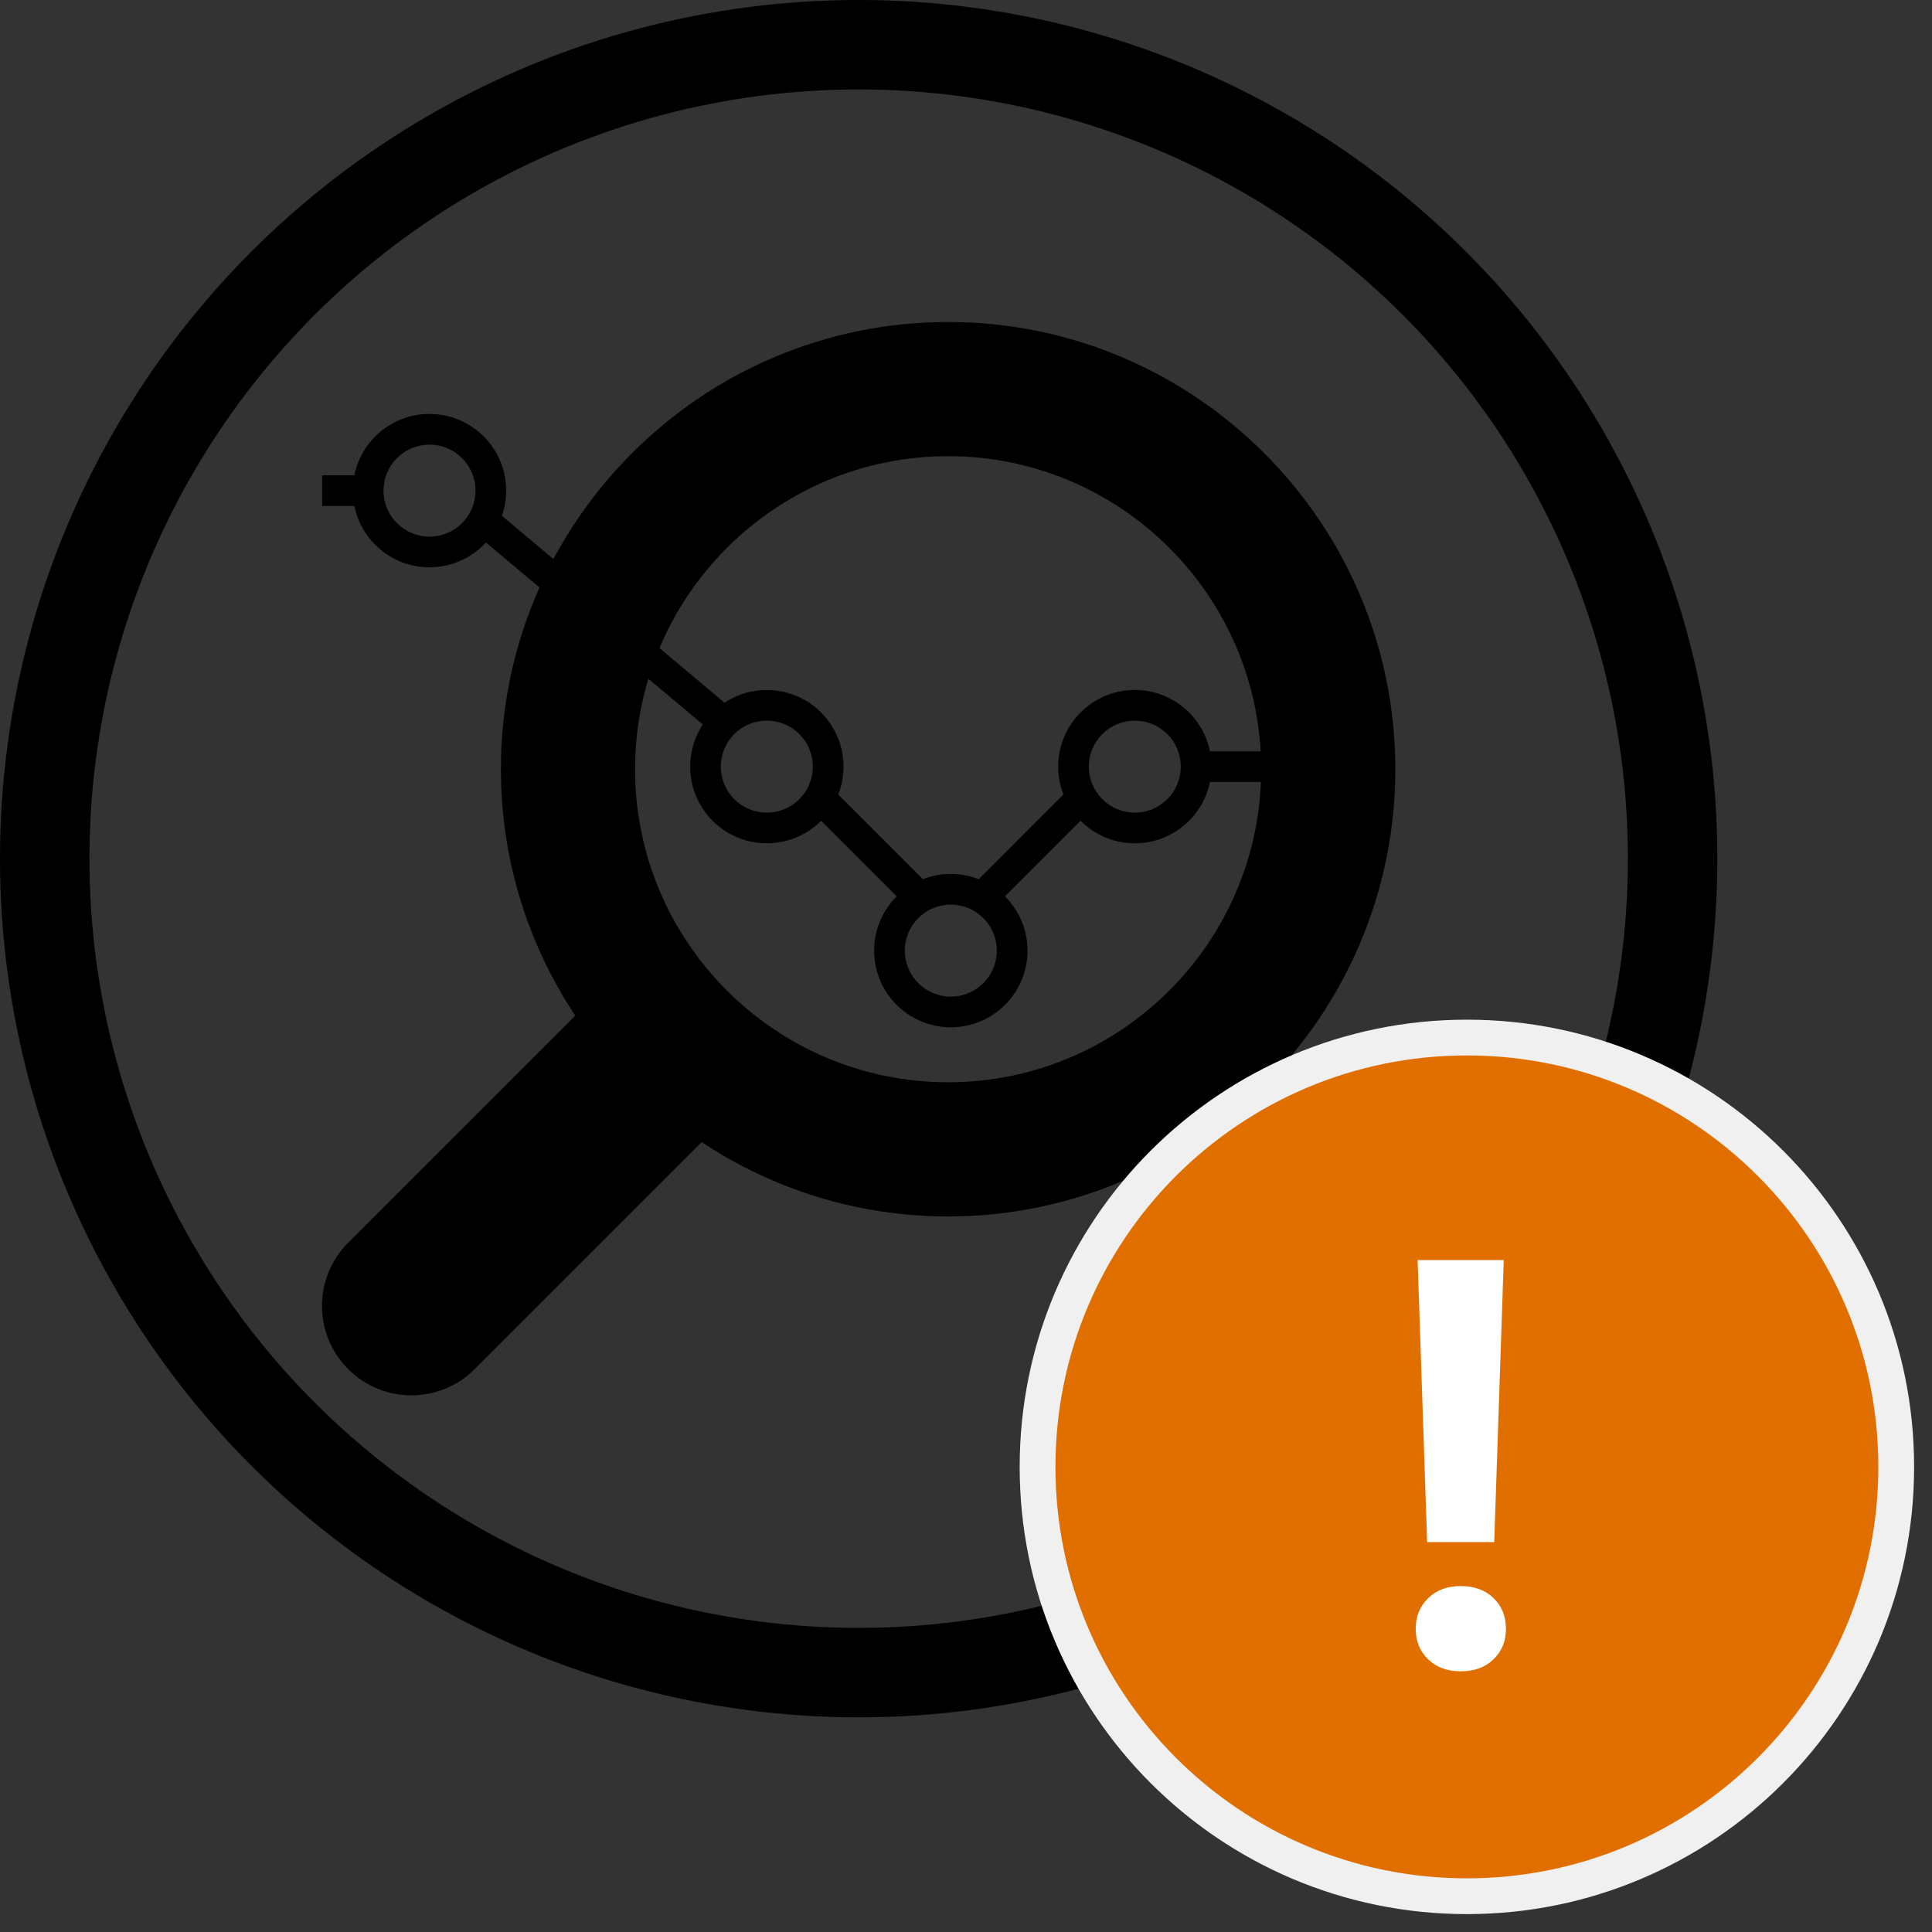
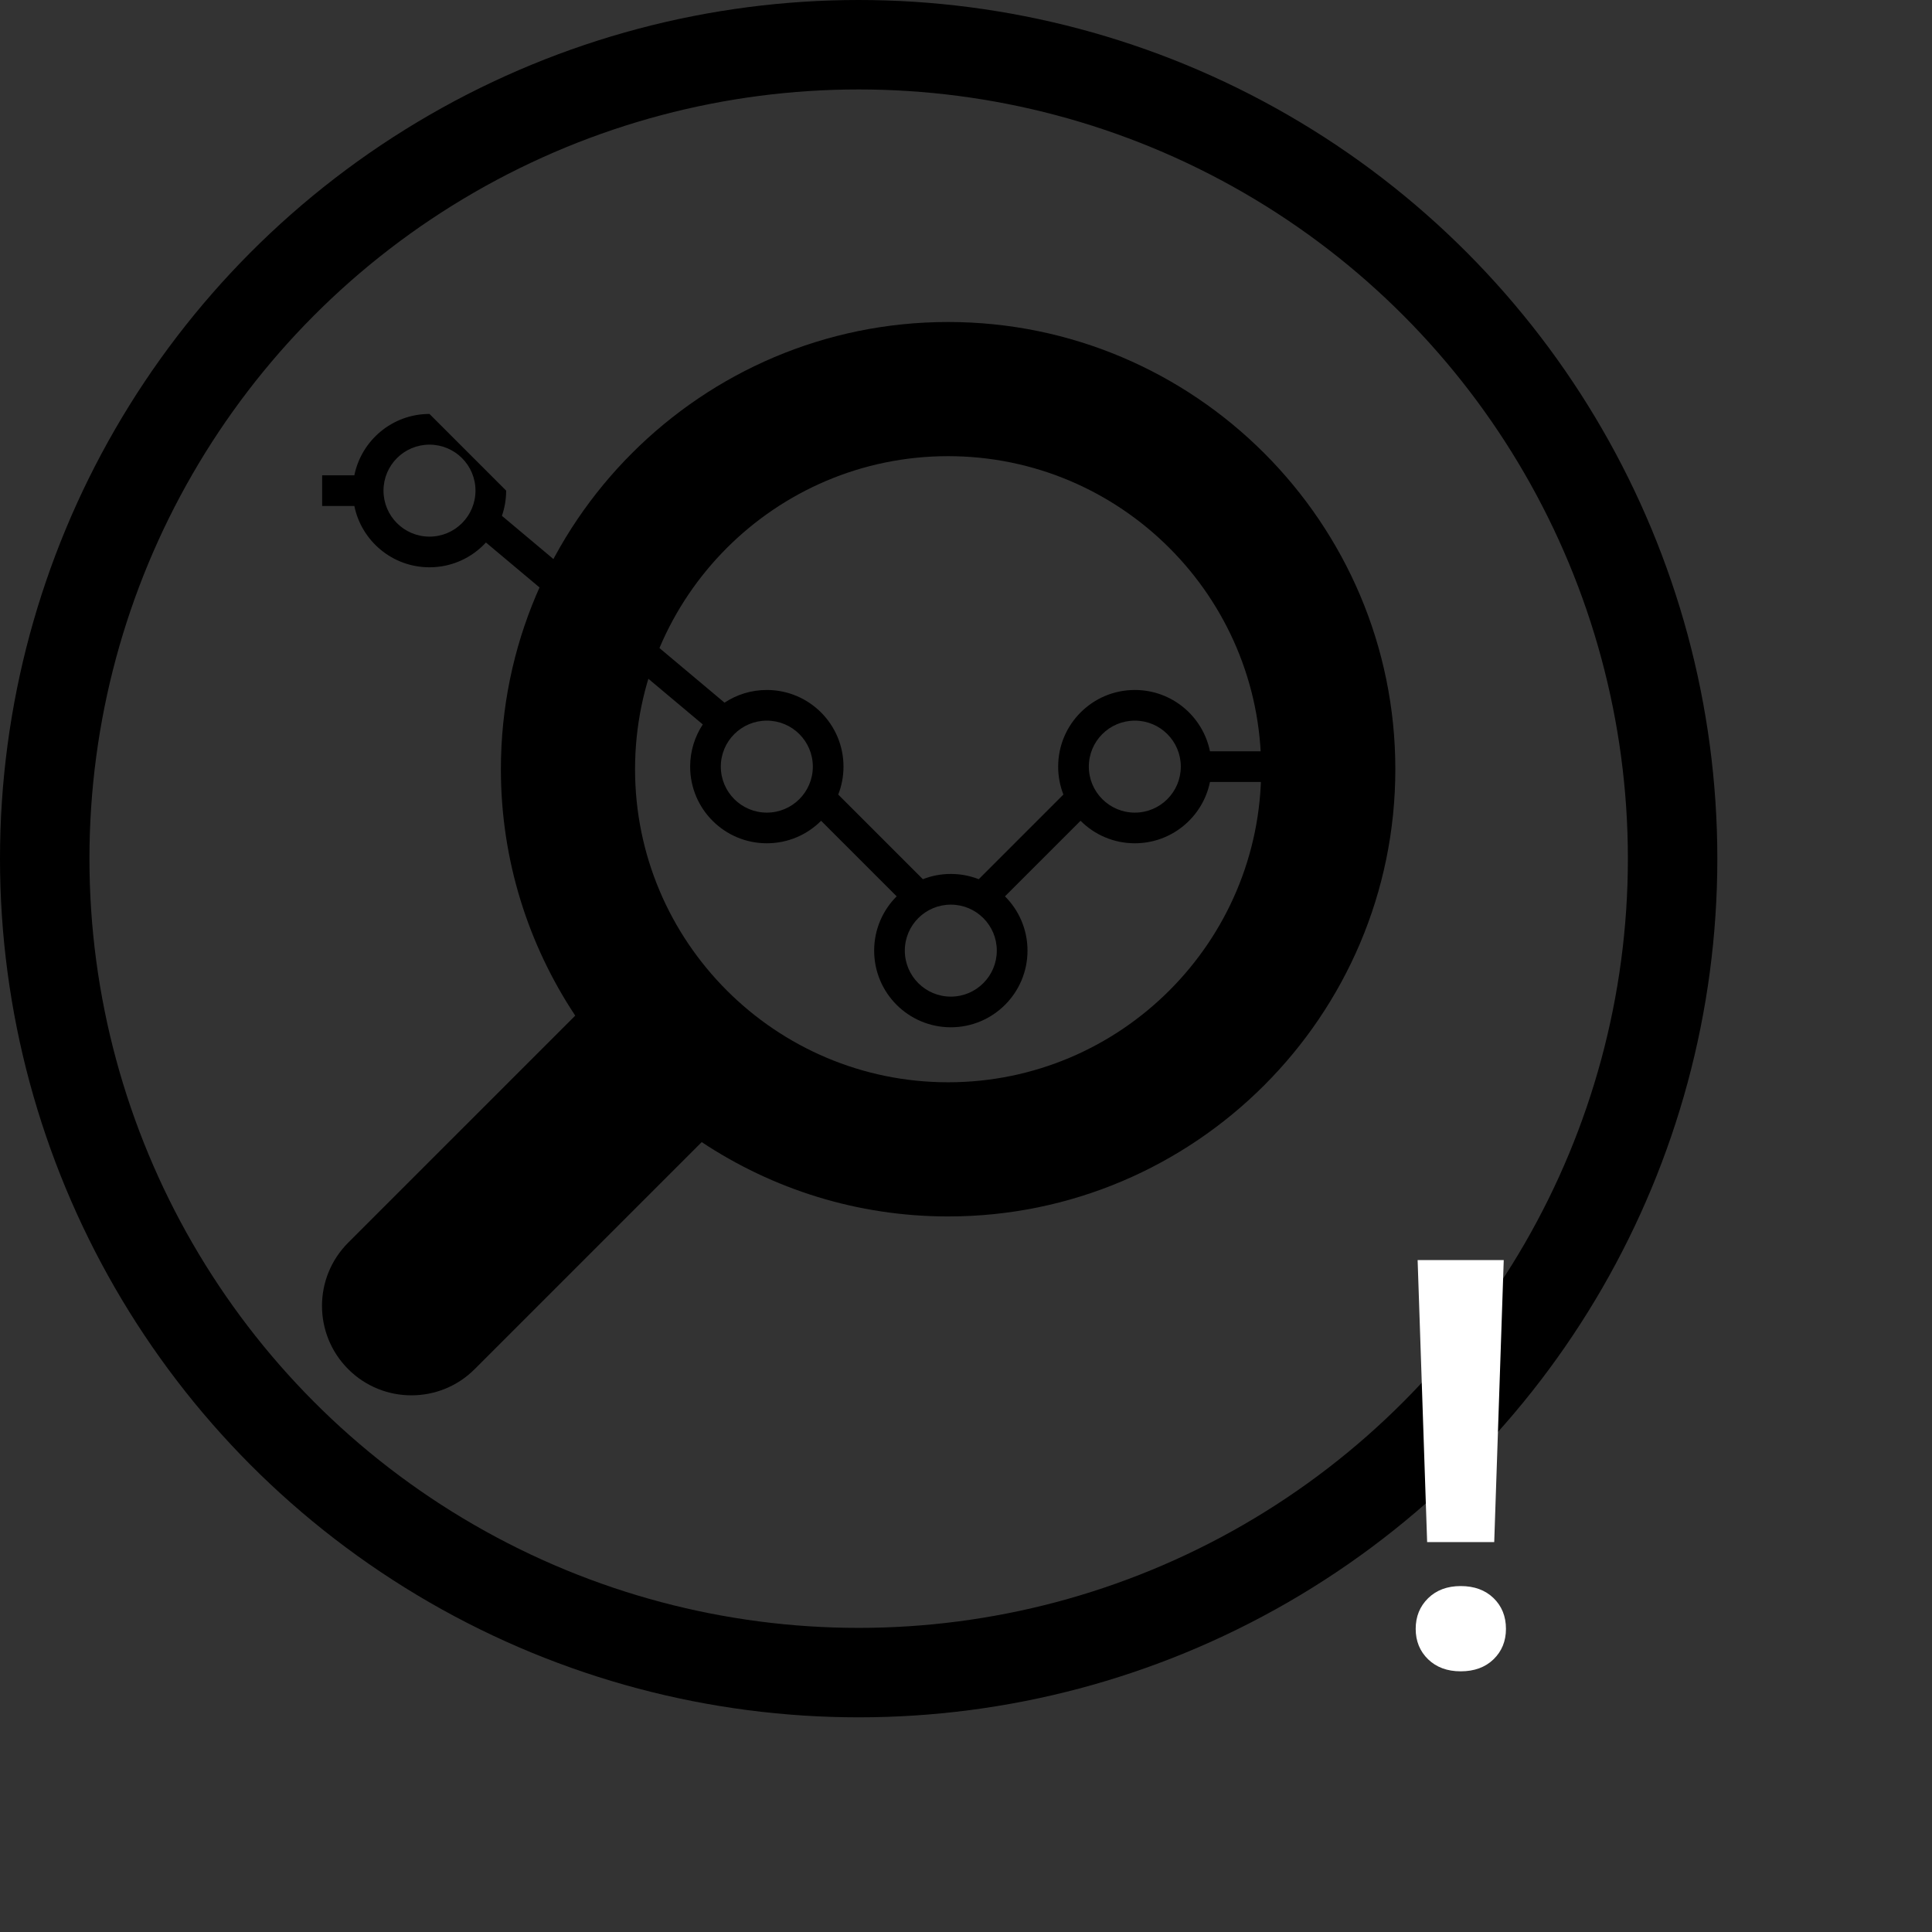
<svg xmlns="http://www.w3.org/2000/svg" width="54" height="54" viewBox="0 0 54 54" fill="none">
  <rect x="0" y="0" width="54" height="54" fill="#333333" stroke="none" />
  <circle cx="24" cy="24" r="22.75" stroke="black" stroke-width="2.5" />
  <path fill-rule="evenodd" clip-rule="evenodd" d="M16.078 28.387L9.732 34.733C8.756 35.709 8.756 37.291 9.732 38.268C10.707 39.244 12.292 39.244 13.267 38.268L19.613 31.922C21.59 33.233 23.956 34 26.5 34C33.392 34 39 28.393 39 21.5C39 14.608 33.392 9 26.5 9C19.607 9 14 14.608 14 21.5C14 24.044 14.767 26.41 16.078 28.387ZM26.5 12.75C31.325 12.75 35.25 16.675 35.25 21.5C35.25 26.325 31.325 30.25 26.5 30.25C21.675 30.25 17.75 26.325 17.75 21.5C17.75 16.675 21.675 12.75 26.5 12.75Z" fill="black" />
-   <path fill-rule="evenodd" clip-rule="evenodd" d="M12.004 11.57C10.968 11.57 10.103 12.306 9.904 13.285H9.004V14.142H9.904C10.103 15.12 10.968 15.856 12.004 15.856C12.629 15.856 13.191 15.589 13.582 15.163L19.643 20.248C19.42 20.587 19.29 20.992 19.29 21.427C19.29 22.611 20.249 23.57 21.433 23.57C22.026 23.57 22.562 23.33 22.95 22.941L25.062 25.053C24.673 25.441 24.433 25.978 24.433 26.57C24.433 27.754 25.392 28.713 26.576 28.713C27.759 28.713 28.719 27.754 28.719 26.57C28.719 25.978 28.478 25.441 28.089 25.053L30.202 22.941C30.59 23.33 31.126 23.57 31.719 23.57C32.755 23.57 33.62 22.834 33.819 21.856H37.29V20.999H33.819C33.62 20.021 32.755 19.285 31.719 19.285C30.535 19.285 29.576 20.244 29.576 21.427C29.576 21.703 29.628 21.966 29.722 22.208L27.356 24.574C27.114 24.479 26.851 24.427 26.576 24.427C26.3 24.427 26.037 24.479 25.795 24.574L23.429 22.208C23.524 21.966 23.576 21.703 23.576 21.427C23.576 20.244 22.616 19.285 21.433 19.285C20.996 19.285 20.59 19.415 20.251 19.64L14.029 14.418C14.105 14.197 14.147 13.96 14.147 13.713C14.147 12.53 13.188 11.57 12.004 11.57ZM12.004 14.999C11.294 14.999 10.719 14.423 10.719 13.713C10.719 13.003 11.294 12.428 12.004 12.428C12.714 12.428 13.29 13.003 13.29 13.713C13.29 14.423 12.714 14.999 12.004 14.999ZM31.719 22.713C31.009 22.713 30.433 22.137 30.433 21.427C30.433 20.717 31.009 20.142 31.719 20.142C32.429 20.142 33.004 20.717 33.004 21.427C33.004 22.137 32.429 22.713 31.719 22.713ZM26.576 27.856C25.866 27.856 25.29 27.28 25.29 26.57C25.29 25.86 25.866 25.285 26.576 25.285C27.286 25.285 27.861 25.86 27.861 26.57C27.861 27.28 27.286 27.856 26.576 27.856ZM20.147 21.427C20.147 22.137 20.723 22.713 21.433 22.713C22.143 22.713 22.719 22.137 22.719 21.427C22.719 20.717 22.143 20.142 21.433 20.142C20.723 20.142 20.147 20.717 20.147 21.427Z" fill="black" />
-   <path d="M41 29C34.373 29 29 34.373 29 41C29 47.627 34.373 53 41 53C47.627 53 53 47.627 53 41C53 34.373 47.627 29 41 29Z" fill="#E16F00" stroke="#F0F0F0" />
+   <path fill-rule="evenodd" clip-rule="evenodd" d="M12.004 11.57C10.968 11.57 10.103 12.306 9.904 13.285H9.004V14.142H9.904C10.103 15.12 10.968 15.856 12.004 15.856C12.629 15.856 13.191 15.589 13.582 15.163L19.643 20.248C19.42 20.587 19.29 20.992 19.29 21.427C19.29 22.611 20.249 23.57 21.433 23.57C22.026 23.57 22.562 23.33 22.95 22.941L25.062 25.053C24.673 25.441 24.433 25.978 24.433 26.57C24.433 27.754 25.392 28.713 26.576 28.713C27.759 28.713 28.719 27.754 28.719 26.57C28.719 25.978 28.478 25.441 28.089 25.053L30.202 22.941C30.59 23.33 31.126 23.57 31.719 23.57C32.755 23.57 33.62 22.834 33.819 21.856H37.29V20.999H33.819C33.62 20.021 32.755 19.285 31.719 19.285C30.535 19.285 29.576 20.244 29.576 21.427C29.576 21.703 29.628 21.966 29.722 22.208L27.356 24.574C27.114 24.479 26.851 24.427 26.576 24.427C26.3 24.427 26.037 24.479 25.795 24.574L23.429 22.208C23.524 21.966 23.576 21.703 23.576 21.427C23.576 20.244 22.616 19.285 21.433 19.285C20.996 19.285 20.59 19.415 20.251 19.64L14.029 14.418C14.105 14.197 14.147 13.96 14.147 13.713ZM12.004 14.999C11.294 14.999 10.719 14.423 10.719 13.713C10.719 13.003 11.294 12.428 12.004 12.428C12.714 12.428 13.29 13.003 13.29 13.713C13.29 14.423 12.714 14.999 12.004 14.999ZM31.719 22.713C31.009 22.713 30.433 22.137 30.433 21.427C30.433 20.717 31.009 20.142 31.719 20.142C32.429 20.142 33.004 20.717 33.004 21.427C33.004 22.137 32.429 22.713 31.719 22.713ZM26.576 27.856C25.866 27.856 25.29 27.28 25.29 26.57C25.29 25.86 25.866 25.285 26.576 25.285C27.286 25.285 27.861 25.86 27.861 26.57C27.861 27.28 27.286 27.856 26.576 27.856ZM20.147 21.427C20.147 22.137 20.723 22.713 21.433 22.713C22.143 22.713 22.719 22.137 22.719 21.427C22.719 20.717 22.143 20.142 21.433 20.142C20.723 20.142 20.147 20.717 20.147 21.427Z" fill="black" />
  <path fill-rule="evenodd" clip-rule="evenodd" d="M39.889 43.102H41.764L42.03 35.219H39.623L39.889 43.102ZM41.745 44.667C41.513 44.443 41.207 44.331 40.827 44.331C40.452 44.331 40.148 44.444 39.916 44.671C39.685 44.898 39.569 45.183 39.569 45.527C39.569 45.87 39.685 46.154 39.916 46.378C40.148 46.602 40.452 46.714 40.827 46.714C41.207 46.714 41.513 46.602 41.745 46.378C41.976 46.154 42.092 45.87 42.092 45.527C42.092 45.178 41.976 44.891 41.745 44.667Z" fill="white" />
</svg>